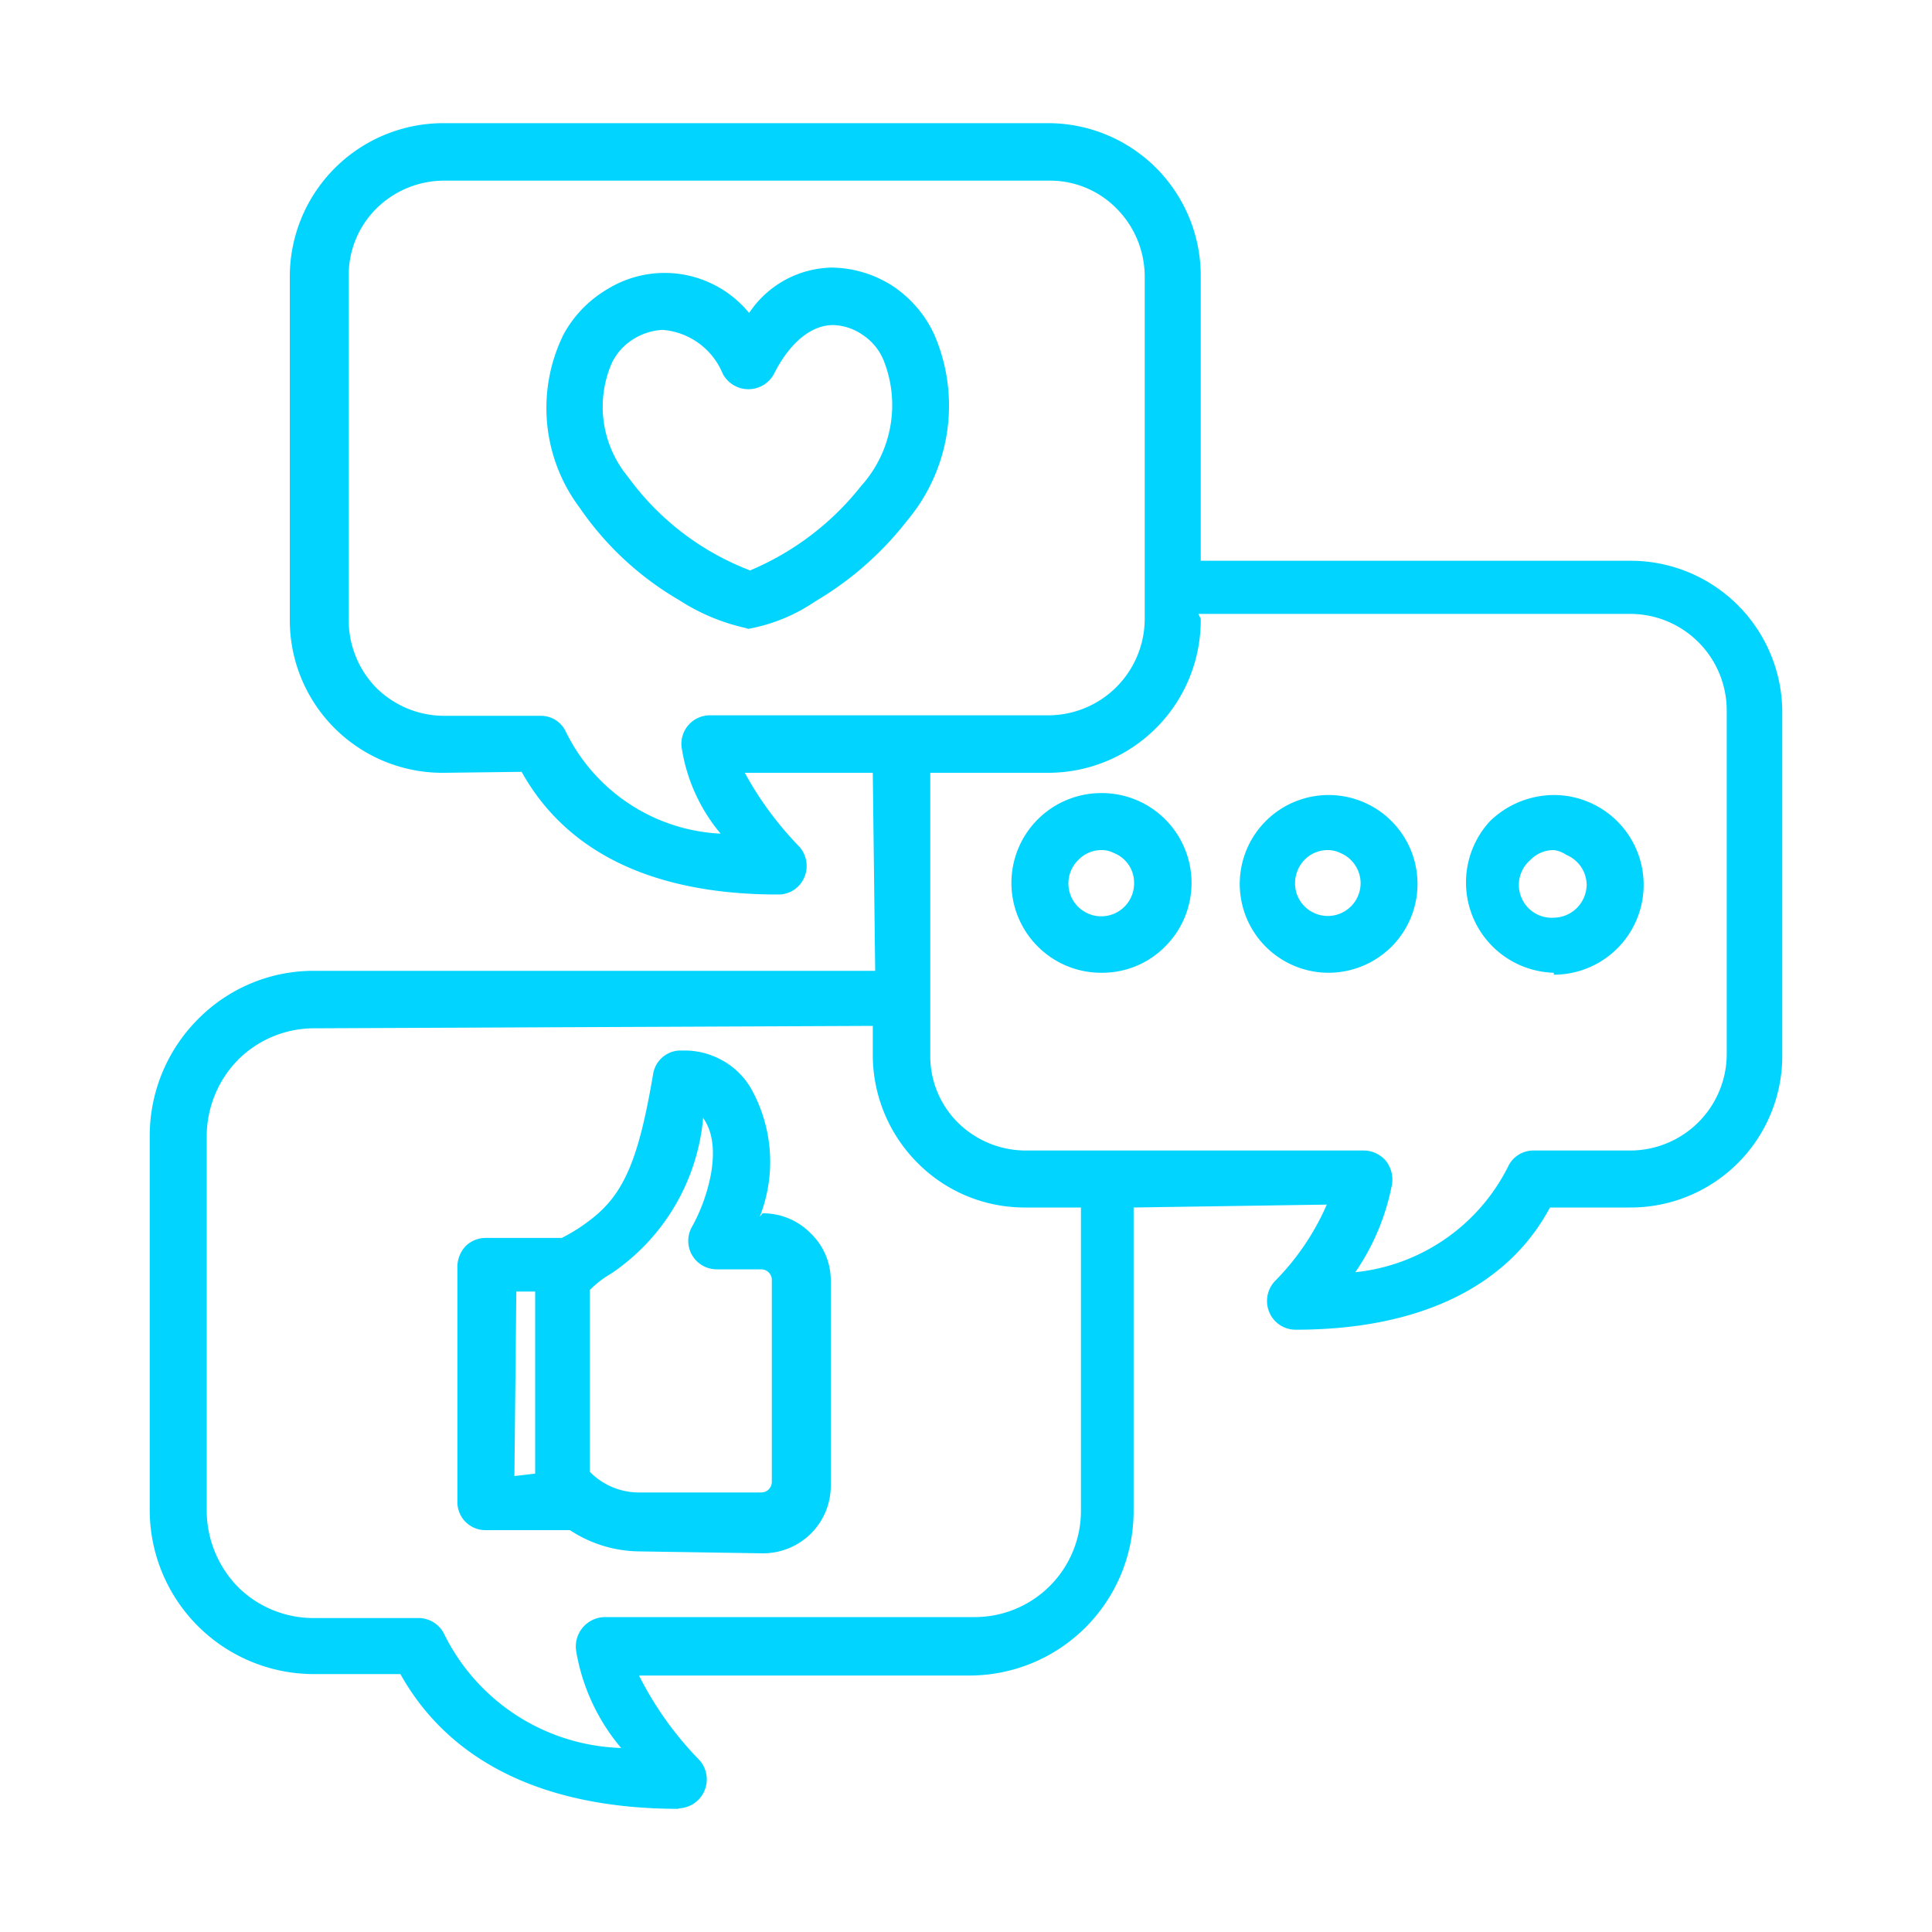
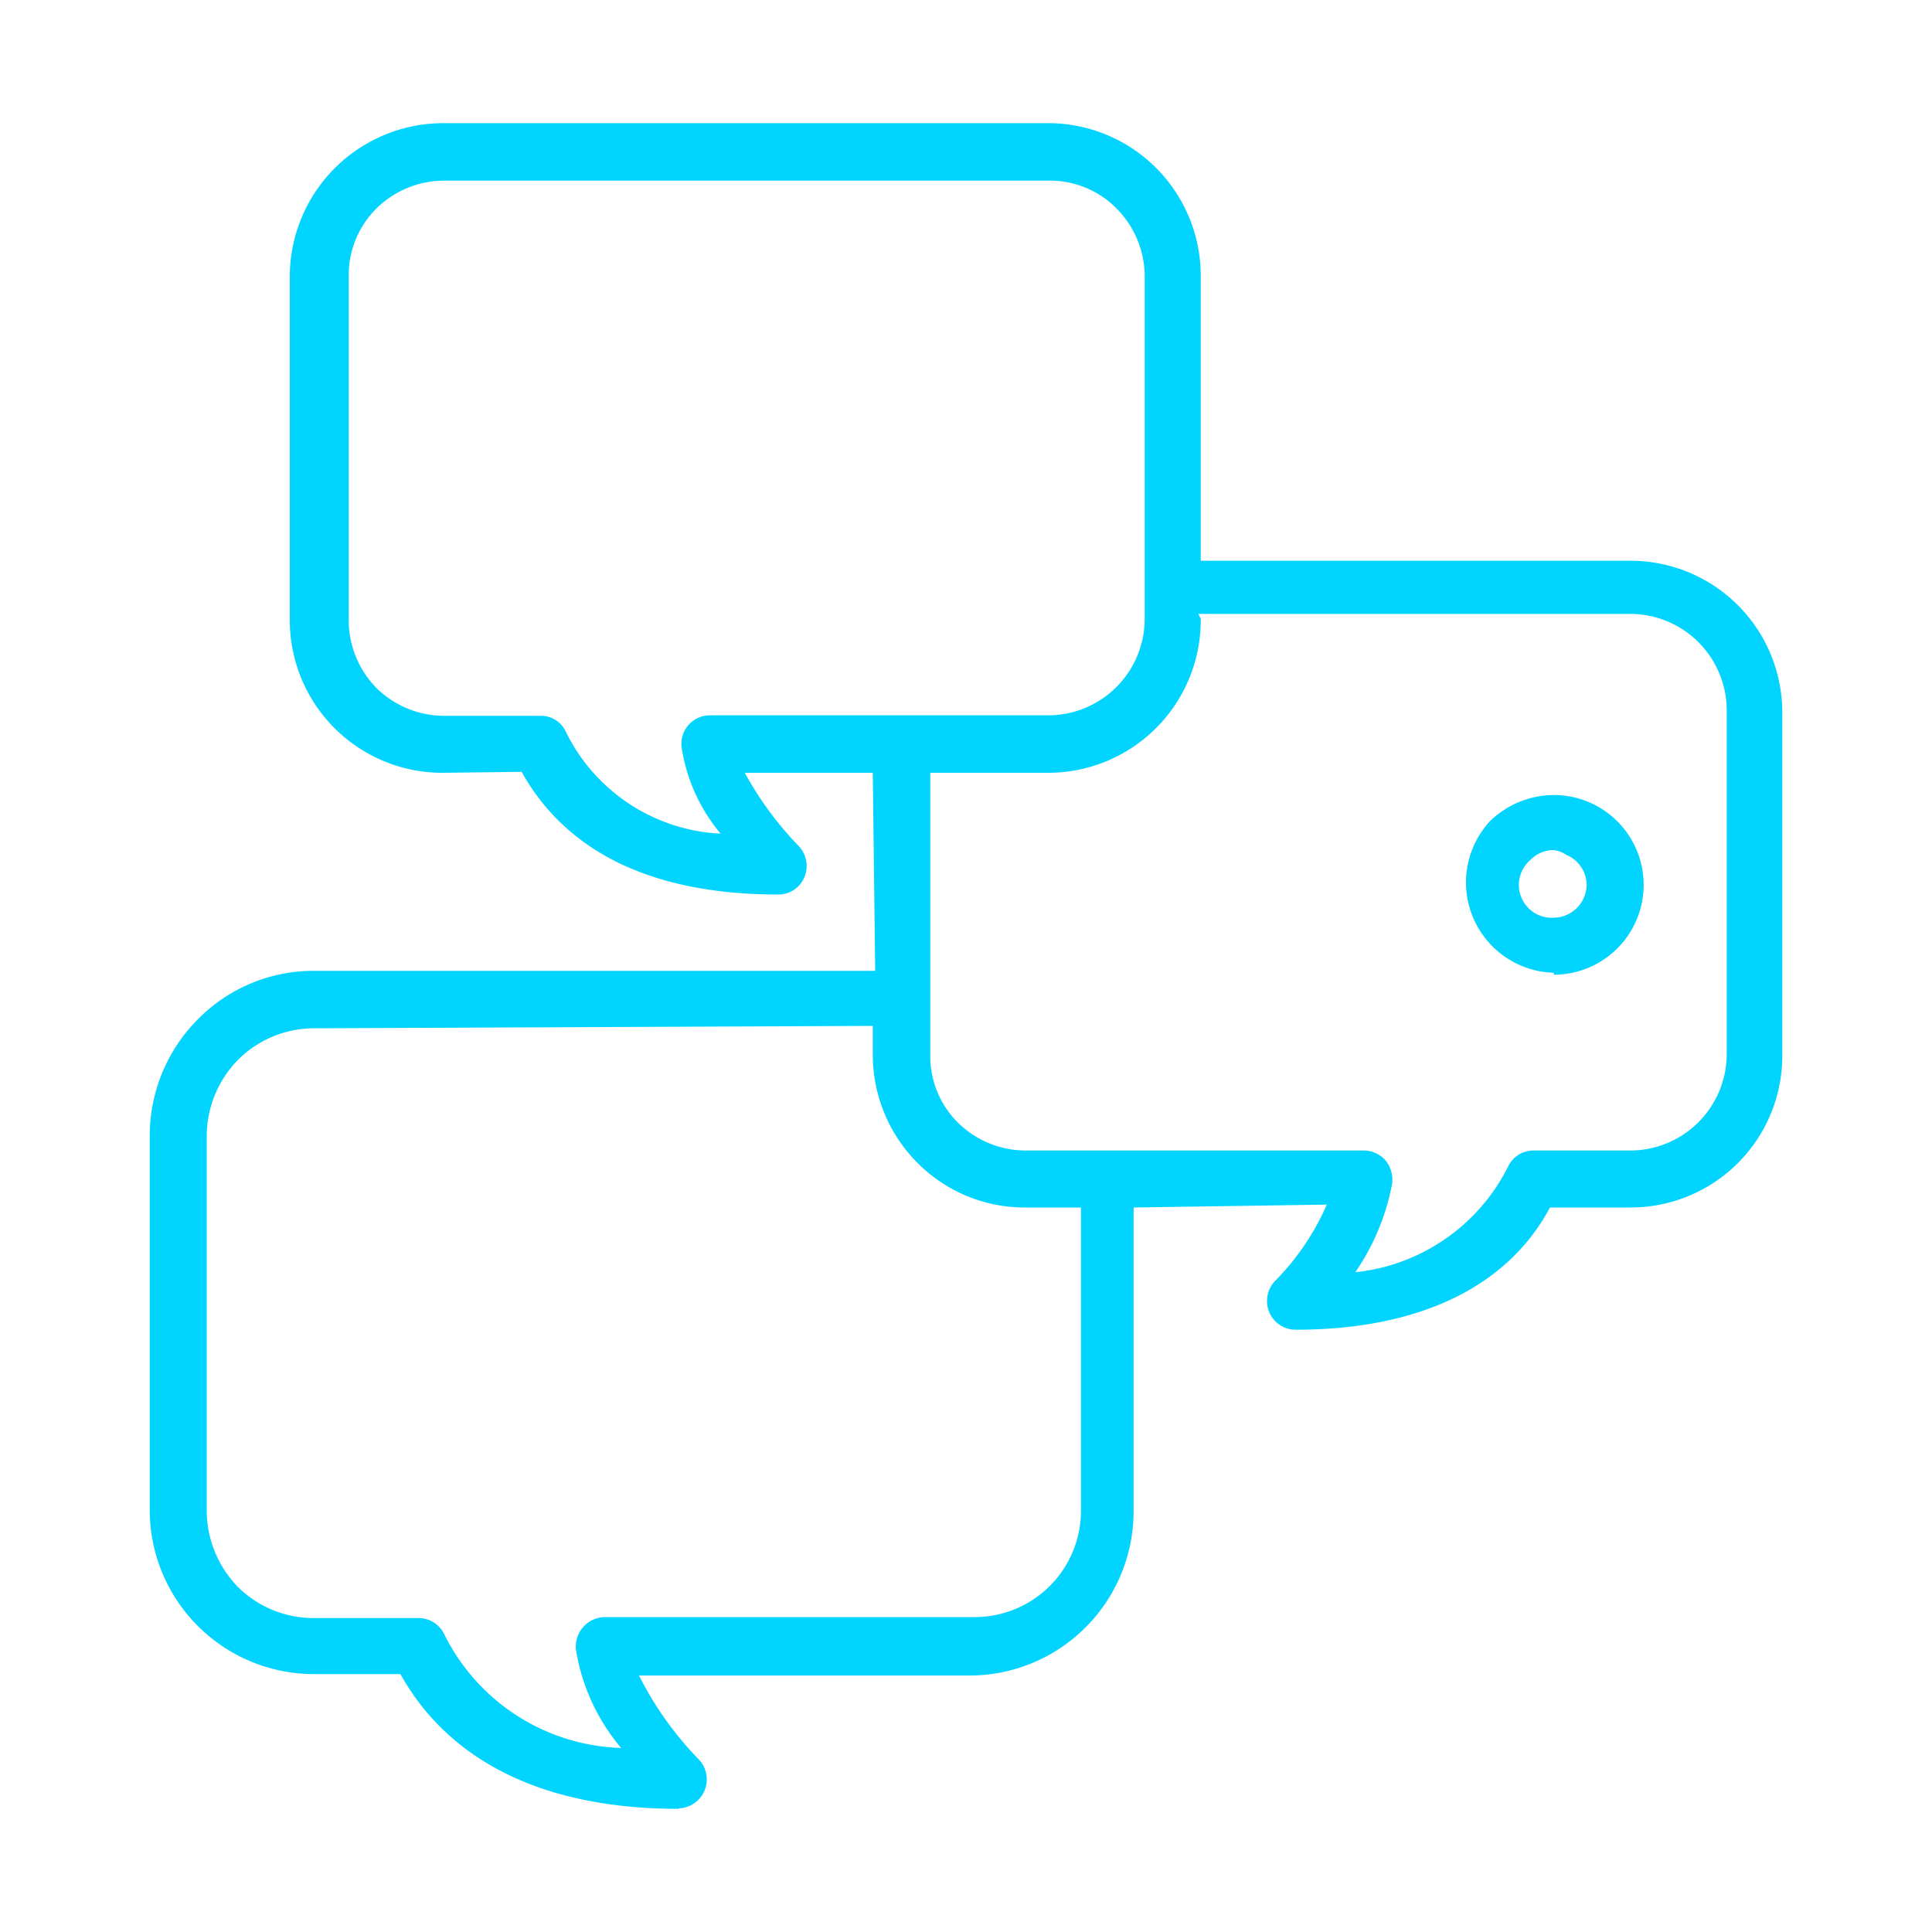
<svg xmlns="http://www.w3.org/2000/svg" viewBox="0 0 40 40">
  <defs>
    <style>.cls-1{fill:none;}.cls-2{fill:#00d4ff;}</style>
  </defs>
  <g id="Layer_2" data-name="Layer 2">
    <g id="Layer_1-2" data-name="Layer 1">
-       <rect class="cls-1" width="40" height="40" />
      <path class="cls-2" d="M14.05,37.45c-2.82,0-4.76-1-5.76-2.79l-1.8,0A3.4,3.4,0,0,1,3.1,31.3V23.5a3.42,3.42,0,0,1,1-2.4,3.36,3.36,0,0,1,2.4-1H18.12L18.07,16,15.42,16a7,7,0,0,0,1.12,1.52.6.6,0,0,1,.11.65.58.58,0,0,1-.54.35c-2.59,0-4.38-.87-5.31-2.54L9.19,16A3.16,3.16,0,0,1,6,12.85V5.71A3.18,3.18,0,0,1,9.19,2.55H21.71a3.16,3.16,0,0,1,3.15,3.16v5.9l8.89,0a3.14,3.14,0,0,1,3.15,3.15v7.14A3.14,3.14,0,0,1,33.75,25H32.09c-.88,1.65-2.72,2.53-5.26,2.53a.59.59,0,0,1-.55-.36.6.6,0,0,1,.11-.64,5.21,5.21,0,0,0,1.08-1.59l-4,.06,0,6.3a3.4,3.4,0,0,1-3.39,3.39H13.23a7,7,0,0,0,1.25,1.75.6.6,0,0,1-.43,1ZM6.49,21.29a2.23,2.23,0,0,0-1.56.65,2.27,2.27,0,0,0-.65,1.56v7.8a2.27,2.27,0,0,0,.65,1.56,2.22,2.22,0,0,0,1.56.64H8.67a.59.59,0,0,1,.53.34,4.23,4.23,0,0,0,3.66,2.35,4.18,4.18,0,0,1-.93-2,.61.61,0,0,1,.58-.71h7.66a2.2,2.2,0,0,0,2.21-2.2V25l-1.15,0A3.12,3.12,0,0,1,19,24.08a3.17,3.17,0,0,1-.93-2.23v-.61Zm12.77.56a1.94,1.94,0,0,0,.57,1.39,2,2,0,0,0,1.4.58h7a.61.61,0,0,1,.46.21.63.63,0,0,1,.13.49,4.8,4.8,0,0,1-.76,1.82,4,4,0,0,0,3.16-2.18.58.58,0,0,1,.53-.34h2a2,2,0,0,0,2-2V14.71a2,2,0,0,0-2-2H24.81l.05.1A3.16,3.16,0,0,1,21.71,16H19.26Zm-7.54-6.69a3.77,3.77,0,0,0,3.2,2.1,3.62,3.62,0,0,1-.8-1.74.59.59,0,0,1,.58-.71h7a2,2,0,0,0,2-2V5.71a2,2,0,0,0-.58-1.39,1.93,1.93,0,0,0-1.39-.58H9.19a2,2,0,0,0-1.4.58,1.94,1.94,0,0,0-.57,1.39v7.14a2,2,0,0,0,.57,1.39,2,2,0,0,0,1.4.58h2a.57.57,0,0,1,.53.34Z" />
      <path class="cls-2" d="M32.17,20.14A1.87,1.87,0,0,1,30.85,17a1.91,1.91,0,0,1,1.32-.54,1.86,1.86,0,1,1,0,3.72Zm0-2.54a.67.67,0,0,0-.48.2A.68.68,0,0,0,32.17,19a.69.69,0,0,0,.68-.68.68.68,0,0,0-.42-.62A.58.58,0,0,0,32.17,17.6Z" />
-       <path class="cls-2" d="M22.81,20.14a1.85,1.85,0,0,1-1.32-.54,1.86,1.86,0,0,1,1.31-3.18,1.85,1.85,0,0,1,1.32.54,1.86,1.86,0,0,1,0,2.64A1.83,1.83,0,0,1,22.81,20.14Zm0-2.54a.66.66,0,0,0-.48.2.68.68,0,1,0,1.15.48.66.66,0,0,0-.42-.62A.54.54,0,0,0,22.81,17.6Z" />
-       <path class="cls-2" d="M27.49,20.14a1.84,1.84,0,1,1,1.32-.54,1.85,1.85,0,0,1-1.32.54Zm0-2.54a.67.67,0,0,0-.48.2.7.7,0,0,0-.15.74.68.68,0,0,0,1.31-.26.68.68,0,0,0-.42-.62A.58.58,0,0,0,27.49,17.6Z" />
-       <path class="cls-2" d="M13.24,32.12a2.65,2.65,0,0,1-1.44-.44s-.09,0-.16,0H10.06a.58.58,0,0,1-.59-.59V26.22a.63.63,0,0,1,.17-.42.59.59,0,0,1,.42-.17h1.57a3.54,3.54,0,0,0,.6-.38c.71-.54,1-1.3,1.29-3a.58.58,0,0,1,.54-.5h.11a1.59,1.59,0,0,1,.74.18,1.56,1.56,0,0,1,.63.59,3.1,3.1,0,0,1,.19,2.67l.06-.07a1.38,1.38,0,0,1,1,.42,1.35,1.35,0,0,1,.41,1v4.21a1.39,1.39,0,0,1-.41,1,1.41,1.41,0,0,1-1,.41Zm1.32-9a4.35,4.35,0,0,1-1.91,3.25,2.07,2.07,0,0,0-.44.34v.36c0,.91,0,3.31,0,3.4a1.42,1.42,0,0,0,1,.43h2.55a.22.22,0,0,0,.22-.22V26.5a.22.22,0,0,0-.22-.22h-.92a.59.59,0,0,1-.52-.87C14.62,24.89,15,23.77,14.56,23.15Zm-3.91,7.44.43-.05,0-3.77-.39,0Z" />
-       <path class="cls-2" d="M15.43,13a4.18,4.18,0,0,1-1.36-.57A6.39,6.39,0,0,1,12,10.51a3.44,3.44,0,0,1-.33-3.59,2.44,2.44,0,0,1,.9-.93,2.26,2.26,0,0,1,2.94.49,2.1,2.1,0,0,1,1.72-.94,2.38,2.38,0,0,1,1.25.38,2.42,2.42,0,0,1,.86,1,3.7,3.7,0,0,1-.56,3.86,6.73,6.73,0,0,1-1.9,1.67,3.59,3.59,0,0,1-1.39.57h0ZM13.72,6.83a1.26,1.26,0,0,0-.62.2,1.18,1.18,0,0,0-.43.48A2.27,2.27,0,0,0,13,9.87a5.58,5.58,0,0,0,2.53,1.94,5.78,5.78,0,0,0,2.3-1.75,2.5,2.5,0,0,0,.46-2.61,1.16,1.16,0,0,0-.42-.51,1.13,1.13,0,0,0-.62-.21c-.46,0-.9.37-1.22,1a.6.6,0,0,1-1.07,0A1.47,1.47,0,0,0,13.72,6.83Z" />
    </g>
  </g>
</svg>